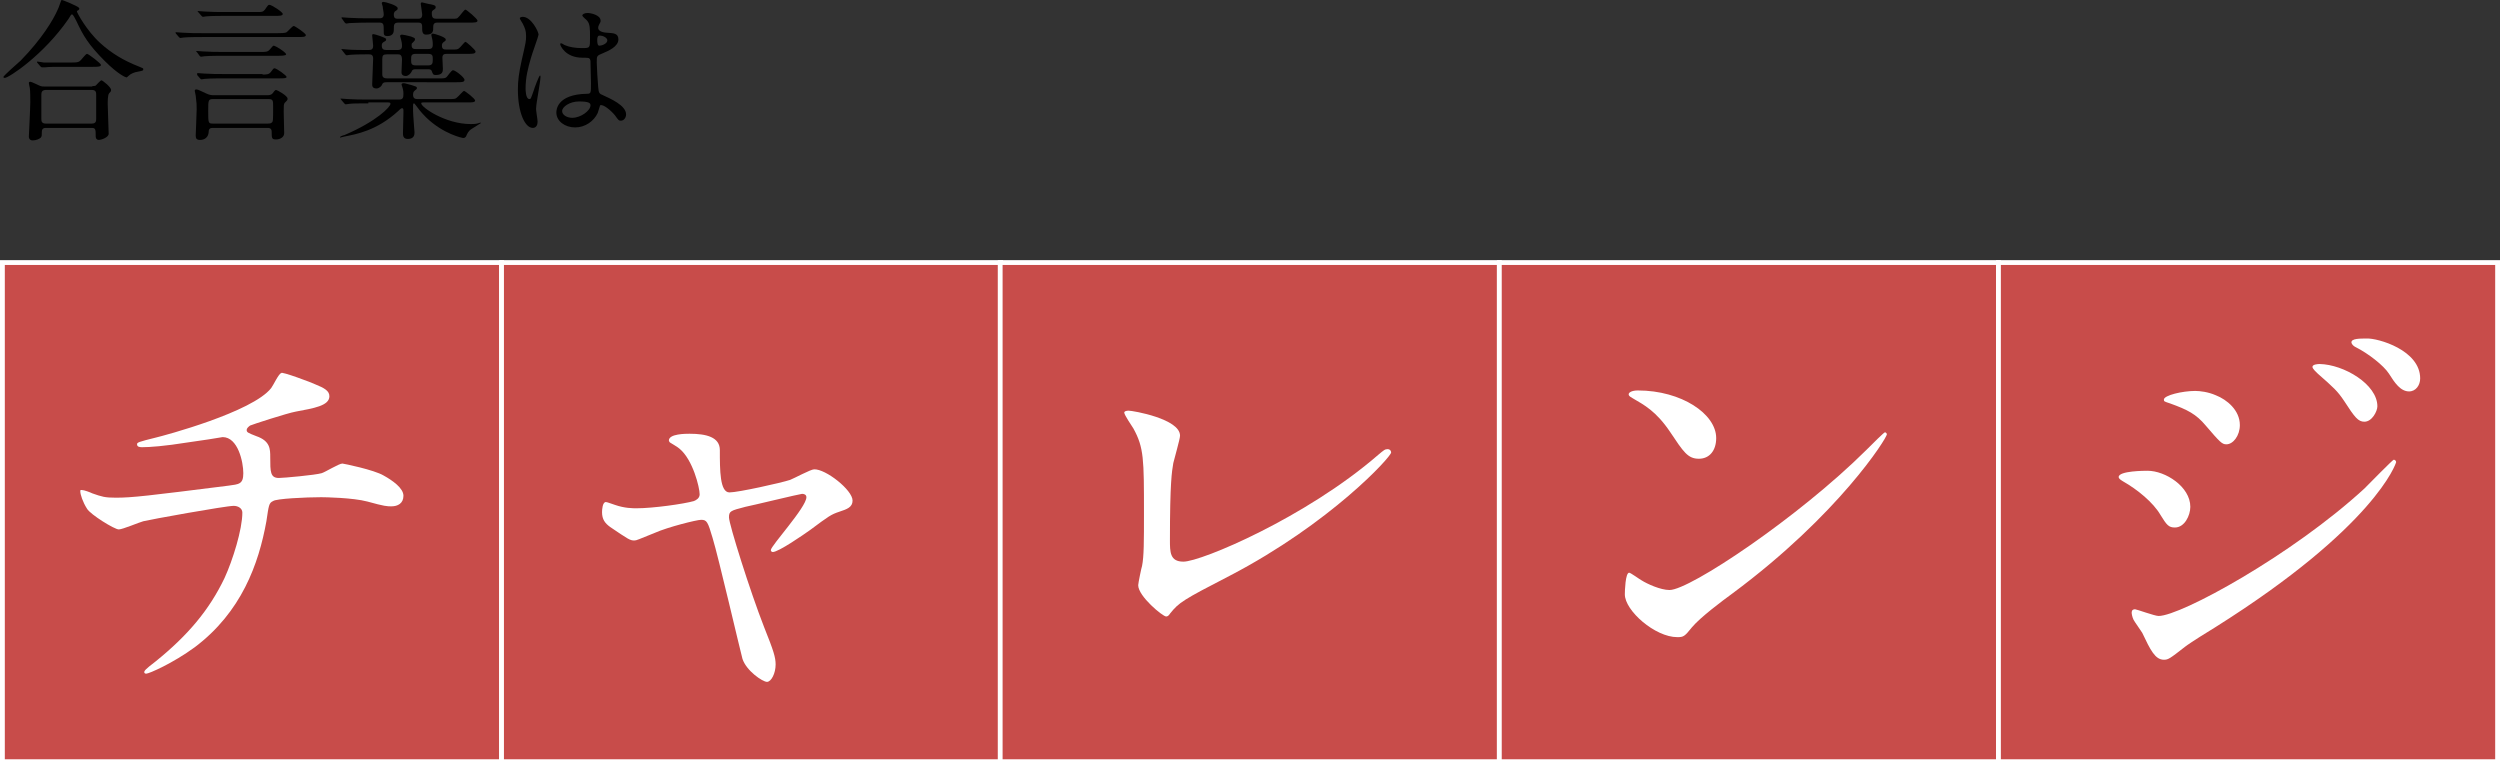
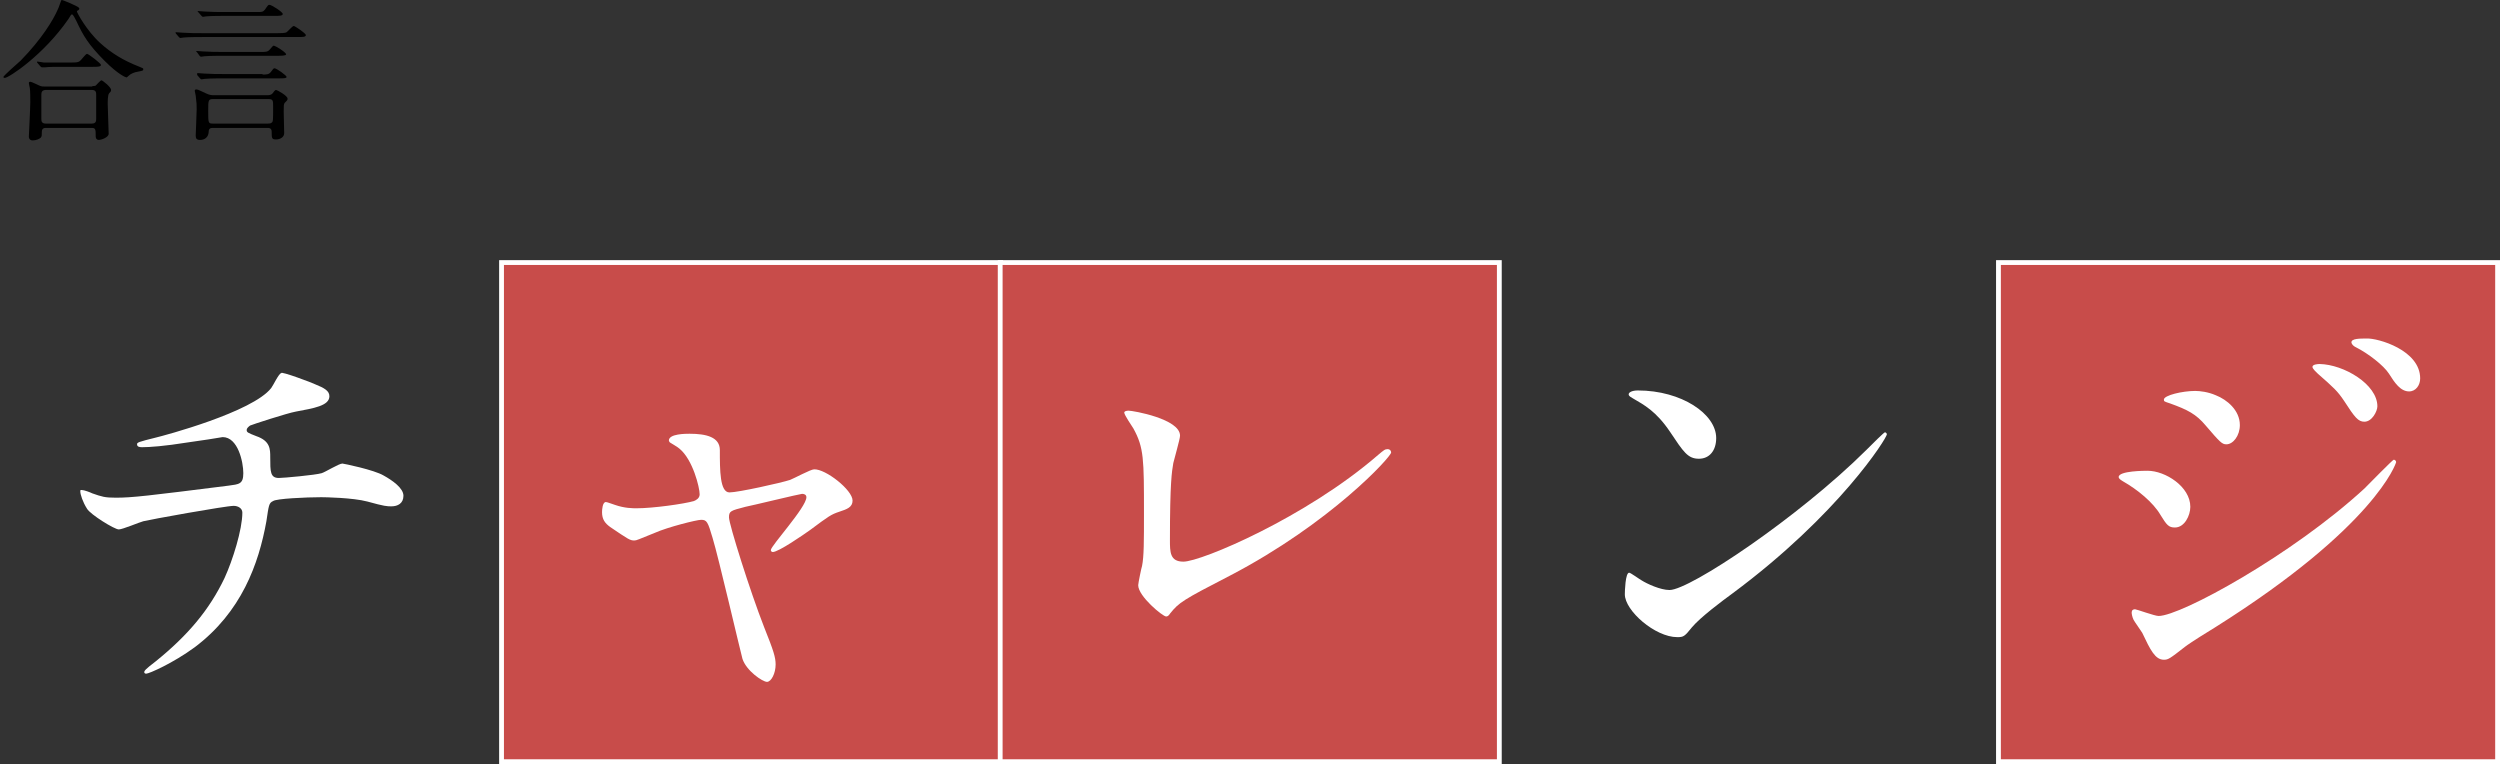
<svg xmlns="http://www.w3.org/2000/svg" version="1.1" id="レイヤー_1" x="0px" y="0px" viewBox="0 0 519.9 158.9" style="enable-background:new 0 0 519.9 158.9;" xml:space="preserve">
  <rect x="0" y="0" width="519.9" height="158.9" fill="#333333" stroke="none" />
  <style type="text/css">
	.ドロップシャドウ{fill:none;}
	.光彩_x0020_外側_x0020_5_x0020_pt{fill:none;}
	.青のネオン{fill:none;stroke:#8AACDA;stroke-width:7;stroke-linecap:round;stroke-linejoin:round;}
	.クロムハイライト{fill:url(#SVGID_1_);stroke:#FFFFFF;stroke-width:0.363;stroke-miterlimit:1;}
	.ジャイブ_GS{fill:#FFDD00;}
	.Alyssa_GS{fill:#A6D0E4;}
	.st0{fill:#C84C4A;stroke:#FFFFFF;stroke-miterlimit:10;}
	.st1{fill:#FFFFFF;}
</style>
  <linearGradient id="SVGID_1_" gradientUnits="userSpaceOnUse" x1="259.927" y1="0" x2="259.927" y2="-1">
    <stop offset="0" style="stop-color:#656565" />
    <stop offset="0.618" style="stop-color:#1B1B1B" />
    <stop offset="0.629" style="stop-color:#545454" />
    <stop offset="0.983" style="stop-color:#3E3E3E" />
  </linearGradient>
  <g>
    <g>
      <g>
        <path d="M16.4,1.6c0,0,0.1,0.1,0.1,0.2c0,0.2-0.1,0.2-0.3,0.4C16,2.2,16,2.3,16,2.4c0,0.2,2,4,4.9,6.6c2.2,2,4.8,3.6,7.9,4.8     c1,0.4,1,0.4,1,0.6c0,0.3-0.1,0.3-1.1,0.5c-0.7,0.1-1.5,0.4-2,0.9c-0.1,0.1-0.3,0.3-0.4,0.3c-0.1,0-1.6-0.5-4.5-3.4     c-3.4-3.4-4.5-5.3-5.9-8.3C15.7,4,15.2,3,15,3S14.8,3,14.2,4C9,11.5,1.8,16.2,1,16.2c-0.2,0-0.3-0.1-0.3-0.2c0-0.2,3-2.9,3.6-3.4     C8.7,8.1,11.1,4.1,12,2c0.2-0.3,0.7-2,0.8-2C12.9-0.1,16.2,1.3,16.4,1.6z M19.2,17.9c0.2,0,0.5,0,0.7-0.1c0.2-0.2,1-1.1,1.2-1.1     c0.2,0,2,1.4,2,2c0,0.3-0.1,0.4-0.4,0.7s-0.3,1.7-0.3,2.2c0,1,0.2,5.3,0.2,6.2c0,0.8-1.6,1.3-2,1.3c-0.7,0-0.7-0.6-0.7-0.8     c0-1.3,0-1.7-0.8-1.7H9.6c-0.3,0-0.9,0-0.9,0.8s0,0.9-0.2,1.2c-0.3,0.3-1,0.6-1.7,0.6C6,29.2,6,28.5,6,28.4c0-0.2,0.3-6,0.3-7.1     c0-0.7,0-2.5-0.1-3c0-0.1-0.2-0.8-0.2-1c0-0.1,0-0.3,0.3-0.3c0.3,0,1.6,0.7,1.9,0.8c0.4,0.2,0.8,0.2,1.3,0.2H19.2z M14.7,13     c1.1,0,1.5,0,1.9-0.3c0.3-0.2,1.2-1.5,1.5-1.5s2.9,2,2.9,2.3c0,0.4-0.8,0.4-1.7,0.4h-5.9c-2.2,0-3.1,0-4,0.1     C9.2,14,8.8,14,8.7,14c-0.1,0-0.2-0.1-0.3-0.2l-0.6-0.7C7.7,13,7.7,13,7.7,12.9c0,0,0-0.1,0.1-0.1C8,12.8,8.9,13,9.1,13     C10.7,13,12,13,13.5,13H14.7z M19.1,25.7c0.9,0,0.9-0.6,0.9-1c0-0.8,0-4.3,0-5c0-0.4,0-1-0.9-1H9.6c-0.9,0-1,0.5-1,1     c0,0.8,0,4.3,0,5c0,0.4,0,1,0.9,1H19.1z" />
        <path d="M57.7,6.9c0.6,0,1.6,0,1.9-0.2c0.3-0.2,1.2-1.3,1.5-1.3c0.2,0,2.5,1.5,2.5,1.9c0,0.4-0.6,0.4-1.7,0.4H42.2     c-0.7,0-2.9,0-4,0.1c-0.1,0-0.6,0.1-0.7,0.1c-0.1,0-0.2-0.1-0.3-0.2l-0.6-0.7c-0.1-0.1-0.1-0.2-0.1-0.2c0,0,0-0.1,0.1-0.1     c0.2,0,1.2,0.1,1.4,0.1c1.4,0.1,2.8,0.1,4.3,0.1H57.7z M44.3,26.6c-0.5,0-0.9,0.1-0.9,0.8c-0.1,1.7-1.6,1.7-1.8,1.7     c-0.7,0-0.9-0.3-0.9-0.9c0-0.5,0.2-4.6,0.2-5.5c0-1,0-1.1-0.2-2.8c0-0.2-0.2-0.8-0.2-1c0-0.3,0.2-0.3,0.4-0.3     c0.3,0,1.2,0.5,1.9,0.8c0.8,0.4,1.3,0.4,1.7,0.4h11.2c0.3,0,0.8-0.1,1-0.4c0.2-0.3,0.5-0.7,0.7-0.7c0.2,0,2.4,1.2,2.4,1.8     c0,0.3,0,0.3-0.6,0.9C59,21.7,59,21.9,59,23.3c0,0.7,0.1,3.7,0.1,4.4c0,0.8-0.8,1.3-1.7,1.3c-0.9,0-0.9-0.3-0.9-1.6     c0-0.8-0.6-0.8-0.9-0.8H44.3z M54.4,10.8c0.8,0,1.3,0,1.7-0.5c0.6-0.7,0.7-0.8,0.8-0.8c0.4,0,2.6,1.4,2.6,1.8     c0,0.3-1.1,0.3-1.7,0.3H46.5c-0.7,0-2.9,0-4,0.1c-0.1,0-0.6,0.1-0.7,0.1c-0.1,0-0.2-0.1-0.3-0.2L41,10.9     c-0.1-0.1-0.2-0.2-0.2-0.2c0-0.1,0.1-0.1,0.1-0.1c0.2,0,1.2,0.1,1.4,0.1c1.4,0.1,2.8,0.1,4.3,0.1H54.4z M54.6,15.5     c0.8,0,1.3,0,1.7-0.5c0.5-0.7,0.6-0.8,0.8-0.8c0.4,0,2.5,1.5,2.5,1.8c0,0.3-0.7,0.3-1.7,0.3H46.6c-0.7,0-2.9,0-4,0.1     c-0.1,0-0.6,0.1-0.7,0.1s-0.2-0.1-0.3-0.2l-0.6-0.7C41,15.4,41,15.4,41,15.3c0,0,0-0.1,0.1-0.1c0.2,0,1.2,0.1,1.4,0.1     c1.4,0.1,2.8,0.1,4.3,0.1H54.6z M53.6,2.5c0.8,0,1.1,0,1.5-0.5c0.6-0.9,0.7-1,0.9-1c0.5,0,2.8,1.5,2.8,1.9c0,0.4-0.7,0.4-1.7,0.4     H46.9c-0.7,0-2.9,0-4,0.1c-0.1,0-0.6,0.1-0.7,0.1c-0.1,0-0.2-0.1-0.3-0.2l-0.6-0.7c-0.1-0.1-0.2-0.2-0.2-0.2c0-0.1,0-0.1,0.1-0.1     c0.2,0,1.2,0.1,1.4,0.1c1.4,0.1,2.8,0.1,4.3,0.1H53.6z M44.3,20.6c-1,0-1,0.3-1,2.4c0,2.6,0,2.7,1,2.7h11.4c0.2,0,0.6,0,0.8-0.2     c0.3-0.2,0.3-0.5,0.3-3.3c0-1.3,0-1.6-1-1.6H44.3z" />
-         <path d="M76.6,21.5c-2.1,0-3.2,0-4,0.1c-0.1,0-0.6,0.1-0.7,0.1c-0.1,0-0.2-0.1-0.3-0.2l-0.6-0.7c-0.1-0.2-0.2-0.2-0.2-0.2     c0-0.1,0.1-0.1,0.1-0.1c0.2,0,1.2,0.1,1.4,0.1c1.5,0.1,2.8,0.1,4.3,0.1h6.4c0.8,0,0.9-0.4,0.9-1.2c0-0.3,0-0.6-0.2-1.3     c0-0.1-0.2-0.5-0.2-0.6c0-0.2,0.2-0.3,0.4-0.3s0.3,0,1.7,0.4c0.9,0.3,1.1,0.3,1.1,0.6c0,0.2-0.1,0.3-0.4,0.5     c-0.2,0.2-0.4,0.3-0.4,0.9c0,0.9,0.6,0.9,1,0.9H93c1.5,0,1.7,0,2-0.3c0.3-0.2,1.3-1.4,1.5-1.4c0.2,0,2.3,1.6,2.3,2     c0,0.4-0.6,0.4-1.7,0.4h-9.1c-0.2,0-0.4,0-0.4,0.2c0,0.8,5,4.3,10.3,4.3c0.1,0,0.9,0,1.3-0.1c0.1,0,0.6-0.2,0.7-0.2     c0.1,0,0.1,0.1,0.1,0.1c0,0-1.6,1-1.9,1.2c-0.8,0.5-0.9,1-1.2,1.6c-0.1,0.1-0.2,0.3-0.6,0.3c-0.1,0-4.1-0.8-7.7-4.3     c-1.1-1.1-1.6-1.8-2.2-2.6c-0.1-0.1-0.2-0.3-0.3-0.3c-0.2,0-0.2,0.2-0.2,0.5v1.1c0,0.7,0.3,4.3,0.3,4.4c0,0.4,0,1.4-1.4,1.4     c-1,0-1-0.8-1-1.2c0-0.7,0.1-3.7,0.1-4.4c0-0.6,0-0.8-0.3-0.8c-0.2,0-0.6,0.4-0.8,0.6c-4.5,4.1-8.7,4.8-11.2,5.3     c-0.1,0-0.7,0.2-0.8,0.2c-0.1,0-0.1,0-0.1-0.1c0-0.1,0.7-0.4,0.9-0.4c6.8-2.9,9.6-5.9,9.6-6.5c0-0.3-0.3-0.3-0.5-0.3H76.6z      M71.1,10.4C71,10.3,71,10.3,71,10.3c0-0.1,0-0.1,0.1-0.1c0.2,0,1,0.1,1.2,0.1c1,0.1,3.3,0.1,4.3,0.1c0.6,0,1-0.1,1-0.9     c0-0.3-0.2-1.9-0.2-2.1c0-0.2,0-0.3,0.3-0.3c0.2,0,2.5,0.7,2.6,1c0,0,0,0.1,0,0.1c0,0.3-0.1,0.3-0.6,0.6     c-0.3,0.2-0.3,0.5-0.3,0.7c0,0.7,0.3,0.9,1,0.9h2.3c0.9,0,0.9-0.6,0.9-0.9c0-0.5-0.1-0.9-0.2-1.3c0-0.1-0.2-0.6-0.2-0.7     c0-0.1,0.1-0.3,0.4-0.3c0.2,0,1.2,0.2,1.9,0.4c0.5,0.2,0.8,0.3,0.8,0.5c0,0.3,0,0.3-0.5,0.8c-0.2,0.1-0.2,0.3-0.2,0.5     c0,0.8,0.5,0.8,1,0.8H89c0.6,0,1-0.1,1-0.9c0-0.1,0-0.7-0.1-1.1c0-0.1-0.2-0.8-0.2-0.9c0-0.3,0.2-0.3,0.4-0.3     c0.2,0,2.6,0.7,2.6,1.2c0,0.3-0.1,0.3-0.5,0.6c-0.2,0.2-0.3,0.3-0.3,0.7c0,0.8,0.5,0.8,1,0.8h1.2c0.8,0,1.1,0,1.4-0.3     c0.3-0.2,1.1-1.3,1.3-1.3c0.2,0,2.1,1.7,2.1,2c0,0.5-0.6,0.5-1.7,0.5h-4.3c-0.5,0-0.9,0.1-0.9,0.8c0,0.3,0.1,2.1,0.1,2.3     c0,0.5,0,1.3-1.5,1.3c-0.5,0-0.6-0.2-0.8-0.8c-0.1-0.3-0.3-0.4-0.8-0.4h-2.6c-0.4,0-0.7,0.1-0.8,0.5c-0.2,0.4-0.7,0.9-1.2,0.9     c-0.9,0-0.9-0.6-0.9-0.8c0-0.4,0.1-2.3,0.1-2.6c0-1.1-0.5-1.1-0.9-1.1h-2.2c-0.8,0-1,0.2-1,1c0,0.4,0,3,0,3.2     c0,0.6,0.4,0.8,1,0.8h10.9c0.9,0,1.2,0,1.5-0.3c0.2-0.2,1-1.4,1.3-1.4c0.5,0,2.4,1.5,2.4,2c0,0.5-0.6,0.5-1.7,0.5H80.4     c-0.6,0-0.8,0.1-1,0.6c0,0.1-0.5,0.7-1.1,0.7c-0.9,0-0.9-0.6-0.9-0.9c0-0.8,0.2-4.5,0.2-5.3c0-0.9-0.5-0.9-1-0.9     c-0.3,0-2.7,0-3.8,0.1c-0.1,0-0.6,0.1-0.7,0.1c-0.1,0-0.2-0.1-0.3-0.2L71.1,10.4z M94,3.9c0.8,0,1.1,0,1.3-0.3     C95.6,3.4,96.5,2,96.8,2c0.2,0,2.5,1.9,2.5,2.3c0,0.4-0.6,0.4-1.7,0.4H91c-0.3,0-0.9,0-0.9,0.8c0,1,0,1.7-1.5,1.7     c-0.5,0-0.8-0.3-0.8-1.1c0-1.1,0-1.4-0.9-1.4h-4c-1,0-1,0.4-1,1.5c0,0.4-0.1,1.3-1.3,1.3c-0.8,0-0.8-0.3-0.8-1.1     c0-1.3,0-1.7-0.9-1.7h-2.2c-2.4,0-3.4,0.1-4,0.1c-0.1,0-0.6,0.1-0.7,0.1c-0.1,0-0.2-0.1-0.3-0.2L71.2,4C71.1,3.8,71,3.8,71,3.7     c0,0,0.1-0.1,0.1-0.1c0.2,0,1.2,0.1,1.4,0.1c1.5,0.1,2.8,0.1,4.3,0.1h2.1c0.3,0,0.9,0,0.9-0.8c0-0.5-0.2-1.2-0.2-1.6     c0-0.1-0.2-0.6-0.2-0.7c0-0.3,0.2-0.3,0.4-0.3c0.3,0,2.9,0.7,2.9,1.3c0,0.3,0,0.3-0.6,0.7C82,2.6,81.9,2.7,81.9,3     c0,0.9,0.4,0.9,1,0.9h4c0.5,0,0.9-0.1,0.9-0.9c0-0.3-0.3-2-0.3-2.2c0-0.3,0.2-0.3,0.3-0.3c0.1,0,1.5,0.4,1.8,0.4     c0.9,0.2,1,0.3,1,0.6c0,0.2,0,0.3-0.5,0.6c-0.3,0.2-0.3,0.4-0.3,0.7c0,0.9,0.3,1.1,1,1.1H94z M89,13.6c0.9,0,1-0.4,1-1.2     c0-0.8,0-1.2-1-1.2h-2.5c-1,0-1,0.4-1,1.2c0,0.8,0,1.2,1,1.2H89z" />
-         <path d="M111.8,25.3c0,0.7-0.3,1.3-1,1.3c-1.6,0-3.1-3.1-3.1-8c0-1.8,0.2-3.4,0.8-6.1c0.9-3.9,0.9-4,0.9-5c0-1.1-0.2-1.6-0.7-2.6     c-0.1-0.2-0.6-0.9-0.6-1.1s0.4-0.3,0.6-0.3c1.8,0,3.3,3.1,3.3,3.7c0,0.3-1.4,4.1-1.6,4.9c-0.6,2.1-1.1,4-1.1,6.3     c0,0.2,0,2.2,0.8,2.2c0.3,0,0.3-0.1,0.9-1.8c0.1-0.4,1.1-3.1,1.3-3.1c0.1,0,0.1,0.2,0.1,0.3c0,1-0.9,5.5-0.9,6.4     C111.4,22.8,111.8,24.8,111.8,25.3z M124.3,23.5c-0.8,1.7-2.6,3-4.7,3c-2.1,0-3.9-1.3-3.9-3.1c0-0.4,0-3.8,6.4-3.9     c0.8,0,0.8-0.2,0.8-2.2c0-0.2-0.1-3.5-0.1-4.4c0-0.2,0-0.6-0.3-0.8c-0.1-0.1-1.3-0.1-1.4-0.1c-3.5,0-4.6-2.5-4.6-2.8     c0-0.1,0-0.2,0.2-0.2s0.7,0.4,0.8,0.4c0.9,0.4,2.2,0.6,3.5,0.6c1.7,0,1.7,0,1.7-2.1c0-2,0-2.9-0.6-3.6c-0.1-0.2-1-0.8-1-1.1     c0-0.2,0.4-0.5,1.1-0.5c0.6,0,2.7,0.4,2.7,1.6c0,0.2,0,0.3-0.3,0.8c-0.1,0.2-0.2,0.4-0.2,0.7c0,0.9,1.6,1,1.8,1     c1.4,0.1,2.4,0.1,2.4,1.4c0,1.5-2.1,2.4-3.3,2.9c-1.2,0.5-1.2,0.5-1.2,1.9c0,0.7,0.2,4.2,0.3,5.1c0.1,1.2,0.2,1.4,1,1.7     c1.5,0.7,4.8,2.1,4.8,4c0,0.6-0.4,1.3-1.1,1.3c-0.4,0-0.5-0.1-1.2-1.1c-0.9-1.1-2.5-2.4-3.1-2.1     C124.7,22.1,124.4,23.3,124.3,23.5z M116.9,23.1c0,0.8,1,1.4,2.1,1.4c1.8,0,3.8-1.5,3.8-2.6c0-0.5-0.4-0.8-2.4-0.8     C118.5,21.1,116.9,22.2,116.9,23.1z M124.2,8.3c0,1.2,0.3,1.2,0.5,1.2c0.4,0,1.6-0.4,1.6-1.1c0-0.6-1-1-1.5-1     c-0.1,0-0.3,0-0.4,0.1C124.3,7.6,124.2,7.9,124.2,8.3z" />
      </g>
    </g>
    <g>
-       <rect x="0.5" y="54.6" class="st0" width="103.8" height="103.8" />
      <rect x="104.3" y="54.6" class="st0" width="103.8" height="103.8" />
      <rect x="208" y="54.6" class="st0" width="103.8" height="103.8" />
-       <rect x="311.8" y="54.6" class="st0" width="103.8" height="103.8" />
      <rect x="415.6" y="54.6" class="st0" width="103.8" height="103.8" />
      <g>
        <g>
          <path class="st1" d="M65.5,79.9c2,0.8,3,1.4,3,2.5c0,2-3.3,2.5-7,3.2c-1.7,0.3-9.1,2.7-9.5,2.9c-0.4,0.3-0.7,0.6-0.7,0.9      c0,0.5,0.2,0.6,2,1.3c2.9,1,2.9,2.7,2.9,4.4c0,3,0,4.3,1.8,4.3c0.9,0,7.6-0.6,8.9-1c0.7-0.2,3.6-2,4.3-2c0.2,0,6.6,1.3,8.6,2.5      c1.8,1,4.1,2.6,4.1,4.2c0,1.6-1.2,2.2-2.5,2.2c-0.9,0-1.4,0-5-1c-3-0.8-8.8-0.9-9.6-0.9c-3.2,0-9.4,0.3-10,0.8      c-0.9,0.4-0.9,0.9-1.4,4.2c-1.6,8.9-5.2,18.9-14.9,26.2c-4.5,3.3-9.5,5.5-10.1,5.5c-0.2,0-0.4-0.1-0.4-0.3      c0-0.3,0.2-0.6,2.3-2.2c6.7-5.4,11.2-10.7,14.4-17.4c1.7-3.7,3.7-10.1,3.7-13.6c0-0.9-0.9-1.4-1.8-1.4c-1.7,0-17.7,2.9-18.8,3.2      c-0.8,0.2-4.3,1.7-5.1,1.7c-0.9,0-5.9-3.1-6.6-4.3c-0.9-1.4-1.4-3-1.4-3.6c0-0.3,0-0.3,0.3-0.3c0.5,0,1.8,0.5,2.2,0.7      c2,0.7,2.6,0.9,4.9,0.9c3.4,0,6.7-0.4,23.4-2.5c2.2-0.3,3.1-0.3,3.1-2.6s-1.1-7.5-4.3-7.5c-1.1,0.2-4.3,0.7-7.2,1.1      c-5,0.8-8,1-9.5,1c-0.4,0-1.1,0-1.1-0.6c0-0.4,0.3-0.5,3.9-1.4c1.7-0.4,20.1-5.3,24-10.3c0.4-0.5,1.6-3.1,2.1-3.1      C58.3,77.1,65.2,79.7,65.5,79.9z" />
          <path class="st1" d="M177.3,104.1c0,1.4-1.2,1.8-2.7,2.3c-1.8,0.6-2.2,0.9-6.1,3.8c-1.4,1-6.6,4.6-7.8,4.6      c-0.3,0-0.4-0.3-0.4-0.4c0-0.9,7.4-8.9,7.4-11c0-0.6-0.6-0.7-0.9-0.7c-0.4,0-10.7,2.5-11.8,2.7c-3.1,0.8-3.4,0.9-3.4,2.2      c0,1.4,4.4,15.4,7.3,22.8c2,5,2.4,6.3,2.4,7.8c0,1.8-0.9,3.6-1.8,3.6c-0.9,0-4.3-2.3-5.1-4.8c-0.4-1.4-5-21.2-6.2-25.1      c-1-3.4-1.2-3.8-2.4-3.8c-0.9,0-6.9,1.5-9.6,2.7c-3.5,1.4-3.8,1.6-4.3,1.6c-0.9,0-1.3-0.3-5-2.8c-1.1-0.8-1.7-1.6-1.7-3.1      c0-0.5,0.1-2.1,0.8-2.1c0.3,0,1.5,0.5,1.9,0.6c2,0.7,3.7,0.7,4.5,0.7c3.4,0,9.8-0.9,11.9-1.5c0.5-0.2,1.2-0.6,1.2-1.4      c0-1.4-1.4-7.2-4.2-9.5c-0.3-0.3-1.7-1.1-2-1.3c-0.1-0.1-0.2-0.3-0.2-0.4c0-1.4,3.5-1.4,4.3-1.4c3.5,0,6.3,0.7,6.3,3.4      c0,4.2,0,8.8,2,8.8c1.8,0,10.8-2,12.6-2.6c0.8-0.3,4.3-2.2,5-2.2C171.7,97.5,177.3,101.9,177.3,104.1z" />
          <path class="st1" d="M244,96.3c-0.3,1.8-0.7,4-0.7,16c0,2.5,0,4.5,2.8,4.5c3.7,0,25.5-9.2,40.5-22.2c1.2-1,1.4-1.2,2-1.2      c0.4,0,0.7,0.3,0.7,0.7c0,0.9-12.6,14.7-33.5,25.6c-9.9,5.1-10.6,5.6-12.4,7.8c-0.4,0.6-0.6,0.7-0.9,0.7c-0.7,0-5.8-4.2-5.8-6.5      c0-0.4,0.7-3.8,0.8-4c0.4-2,0.4-5.1,0.4-11c0-11.2,0-13.6-2.2-17.6c-0.3-0.5-1.9-2.8-1.9-3.3c0-0.3,0.5-0.4,0.9-0.4      c0.9,0,10.7,1.7,10.7,5.2C245.4,91.3,244.2,95.4,244,96.3z" />
          <path class="st1" d="M360.3,123.4c-2.2,1.6-6.6,4.9-8.4,7c-1.6,2-1.8,2.1-3.1,2.1c-4.6,0-10.9-5.5-10.9-8.9      c0-0.6,0.1-4.5,0.9-4.5c0.3,0,2.2,1.4,2.6,1.6c1.1,0.7,3.9,2,5.8,2c4.2,0,26.8-15.1,40.9-29.1c1.4-1.4,3.7-3.7,3.9-3.7      s0.4,0.3,0.4,0.4C392.4,91.1,382.4,107,360.3,123.4z M353.3,95.4c-2.3,0-3.2-1.4-6-5.6c-2.9-4.3-5.4-5.6-7.8-7      c-0.3-0.2-0.8-0.4-0.8-0.8s0.7-0.8,1.9-0.8c9.1,0,16.3,4.9,16.3,9.9C356.9,93.7,355.5,95.4,353.3,95.4z" />
          <path class="st1" d="M455.5,105.4c0,1.8-1.2,4.3-3.2,4.3c-1.3,0-1.7-0.5-3-2.6c-1.5-2.6-4.8-5.3-7.8-7c-0.3-0.2-0.9-0.5-0.9-0.9      c0-1.3,5.5-1.3,6-1.3C450.3,97.9,455.5,101.2,455.5,105.4z M445.5,131.6c-0.3-0.5-1.6-2.3-1.8-2.7c-0.3-0.6-0.4-1.3-0.4-1.5      c0-0.5,0.3-0.7,0.7-0.7c0.3,0,4.1,1.4,4.9,1.4c4.6,0,27.8-12.7,42.8-26.5c0.9-0.9,5.9-6,6.1-6c0.2,0,0.5,0.2,0.5,0.5      c0,0.2-4.3,13.4-37.7,34.4c-5.2,3.2-5.5,3.5-6.2,4c-3.2,2.5-3.5,2.7-4.4,2.7C448.2,137.2,447.2,135.2,445.5,131.6z M465.8,88.4      c0,2.2-1.4,4-2.8,4c-0.9,0-1.3-0.4-4.3-3.9c-2-2.4-3.8-3.3-7.4-4.6c-1.2-0.4-1.3-0.4-1.3-0.8c0-0.9,3.9-1.8,6.5-1.8      c1,0,2.7,0.2,4.3,0.9C463.1,83.1,465.8,85.3,465.8,88.4z M494.4,84.5c0,1-1.1,3.2-2.7,3.2c-1.3,0-2-0.9-4.2-4.3      c-1.4-2.1-2.2-2.8-5.5-5.7c-0.3-0.3-1.1-1-1.1-1.4c0-0.5,1-0.6,1.5-0.6C487.4,75.8,494.4,79.9,494.4,84.5z M503.3,78.7      c0,1.4-0.9,2.7-2.3,2.7c-1.8,0-3-1.8-4.2-3.7c-1.1-1.7-4.3-4.2-6.9-5.5c-0.8-0.4-0.9-0.9-0.9-1c0-0.8,1.7-0.8,3.2-0.8      C494.5,70.3,503.3,72.8,503.3,78.7z" />
        </g>
      </g>
    </g>
  </g>
</svg>